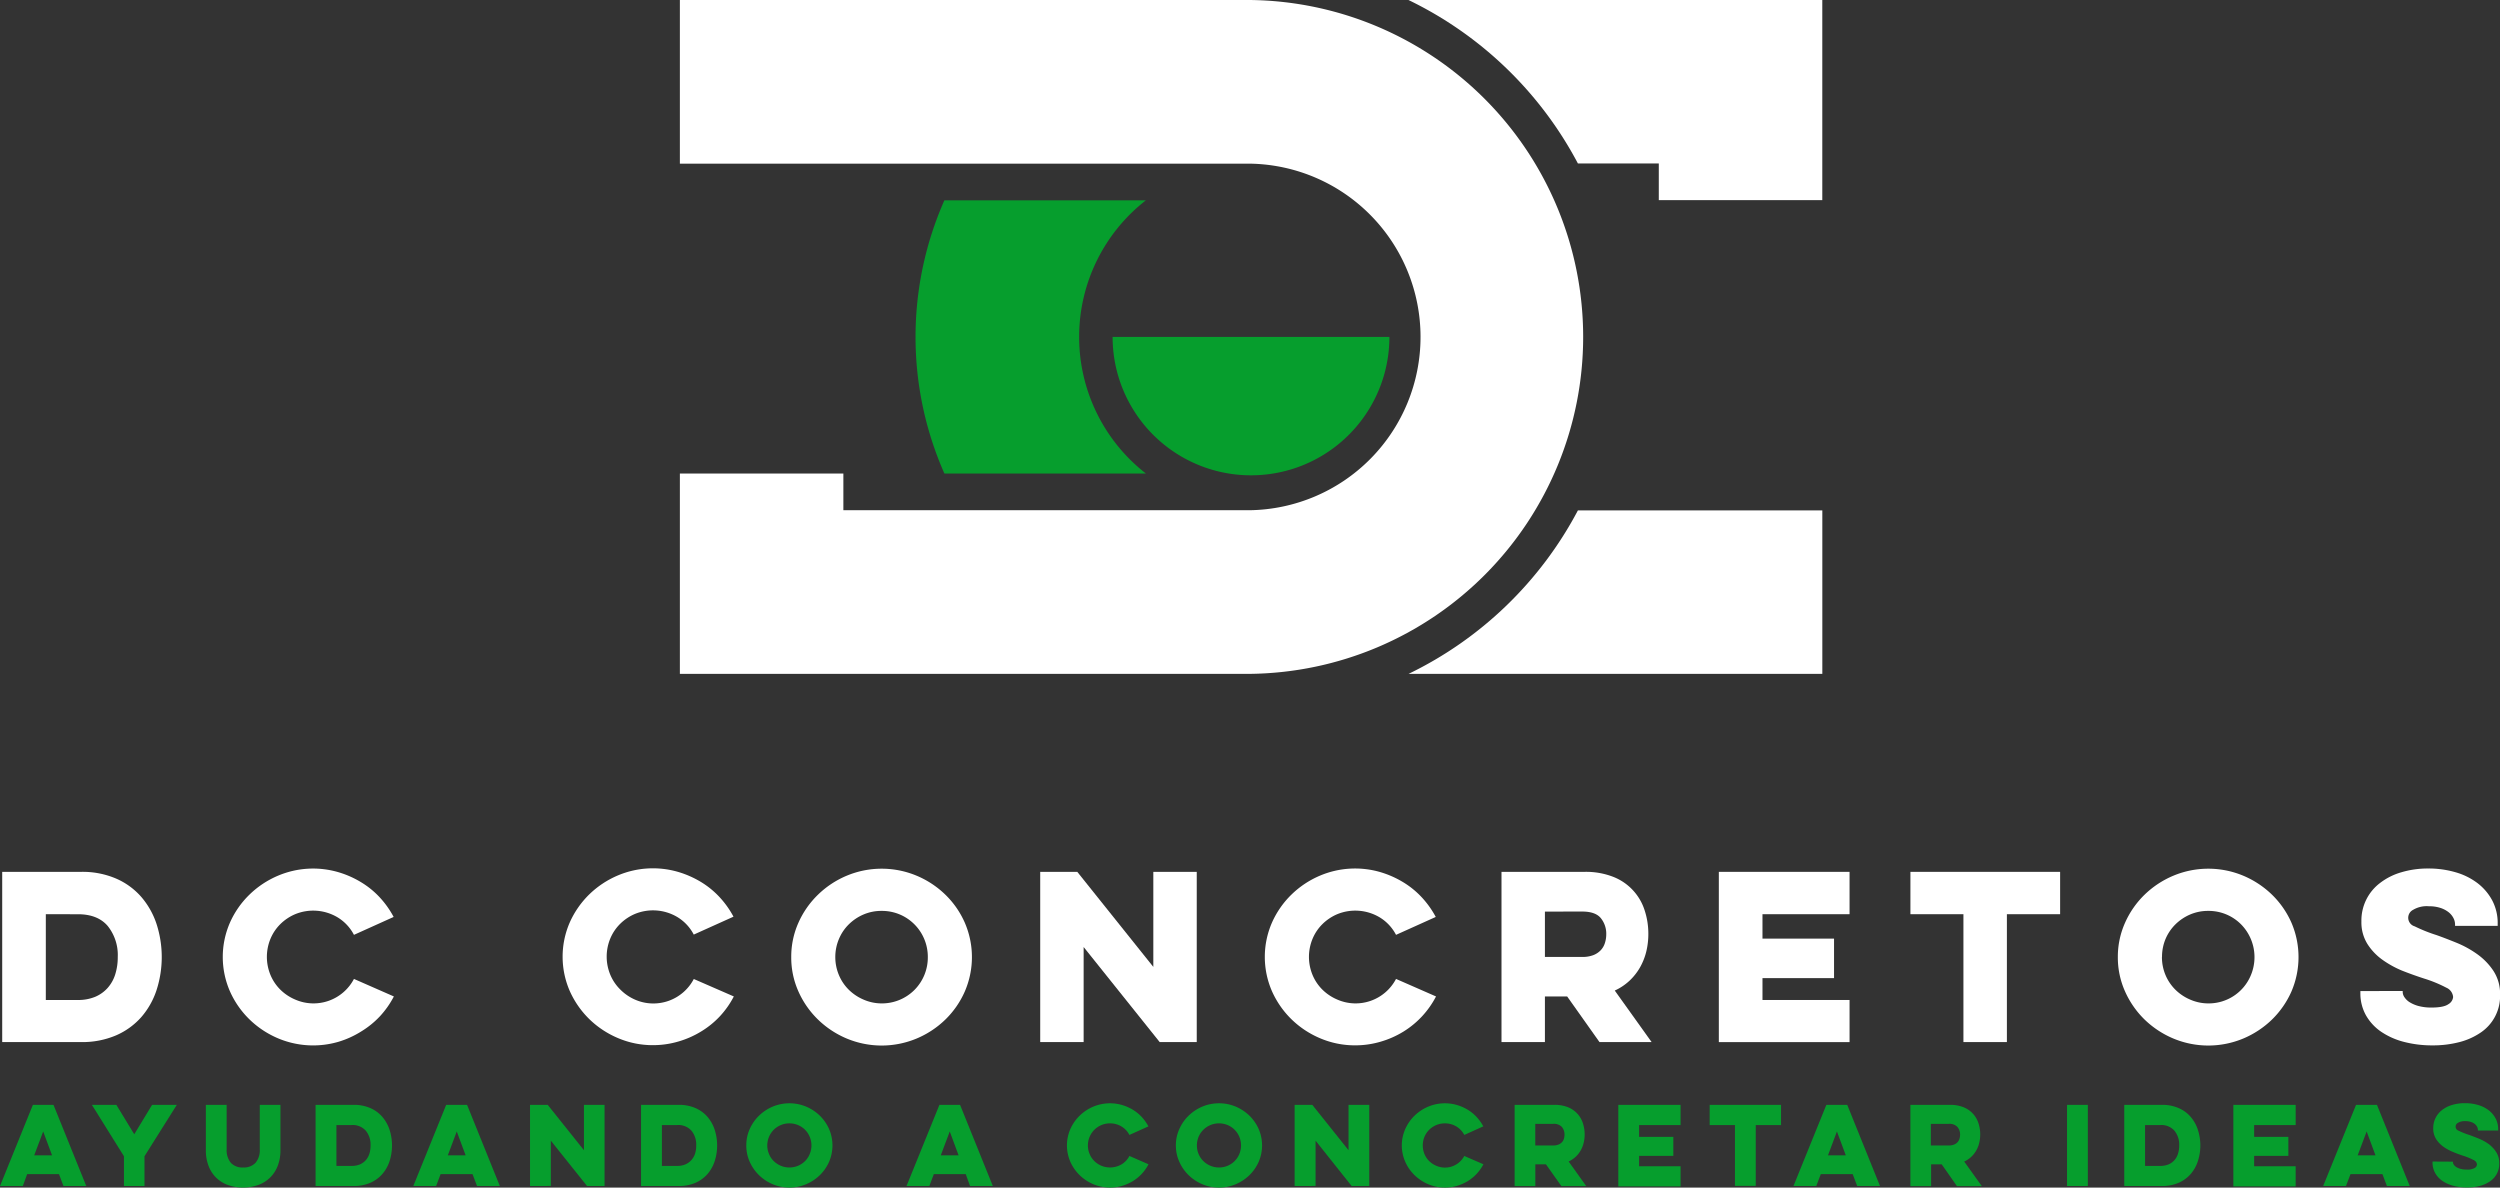
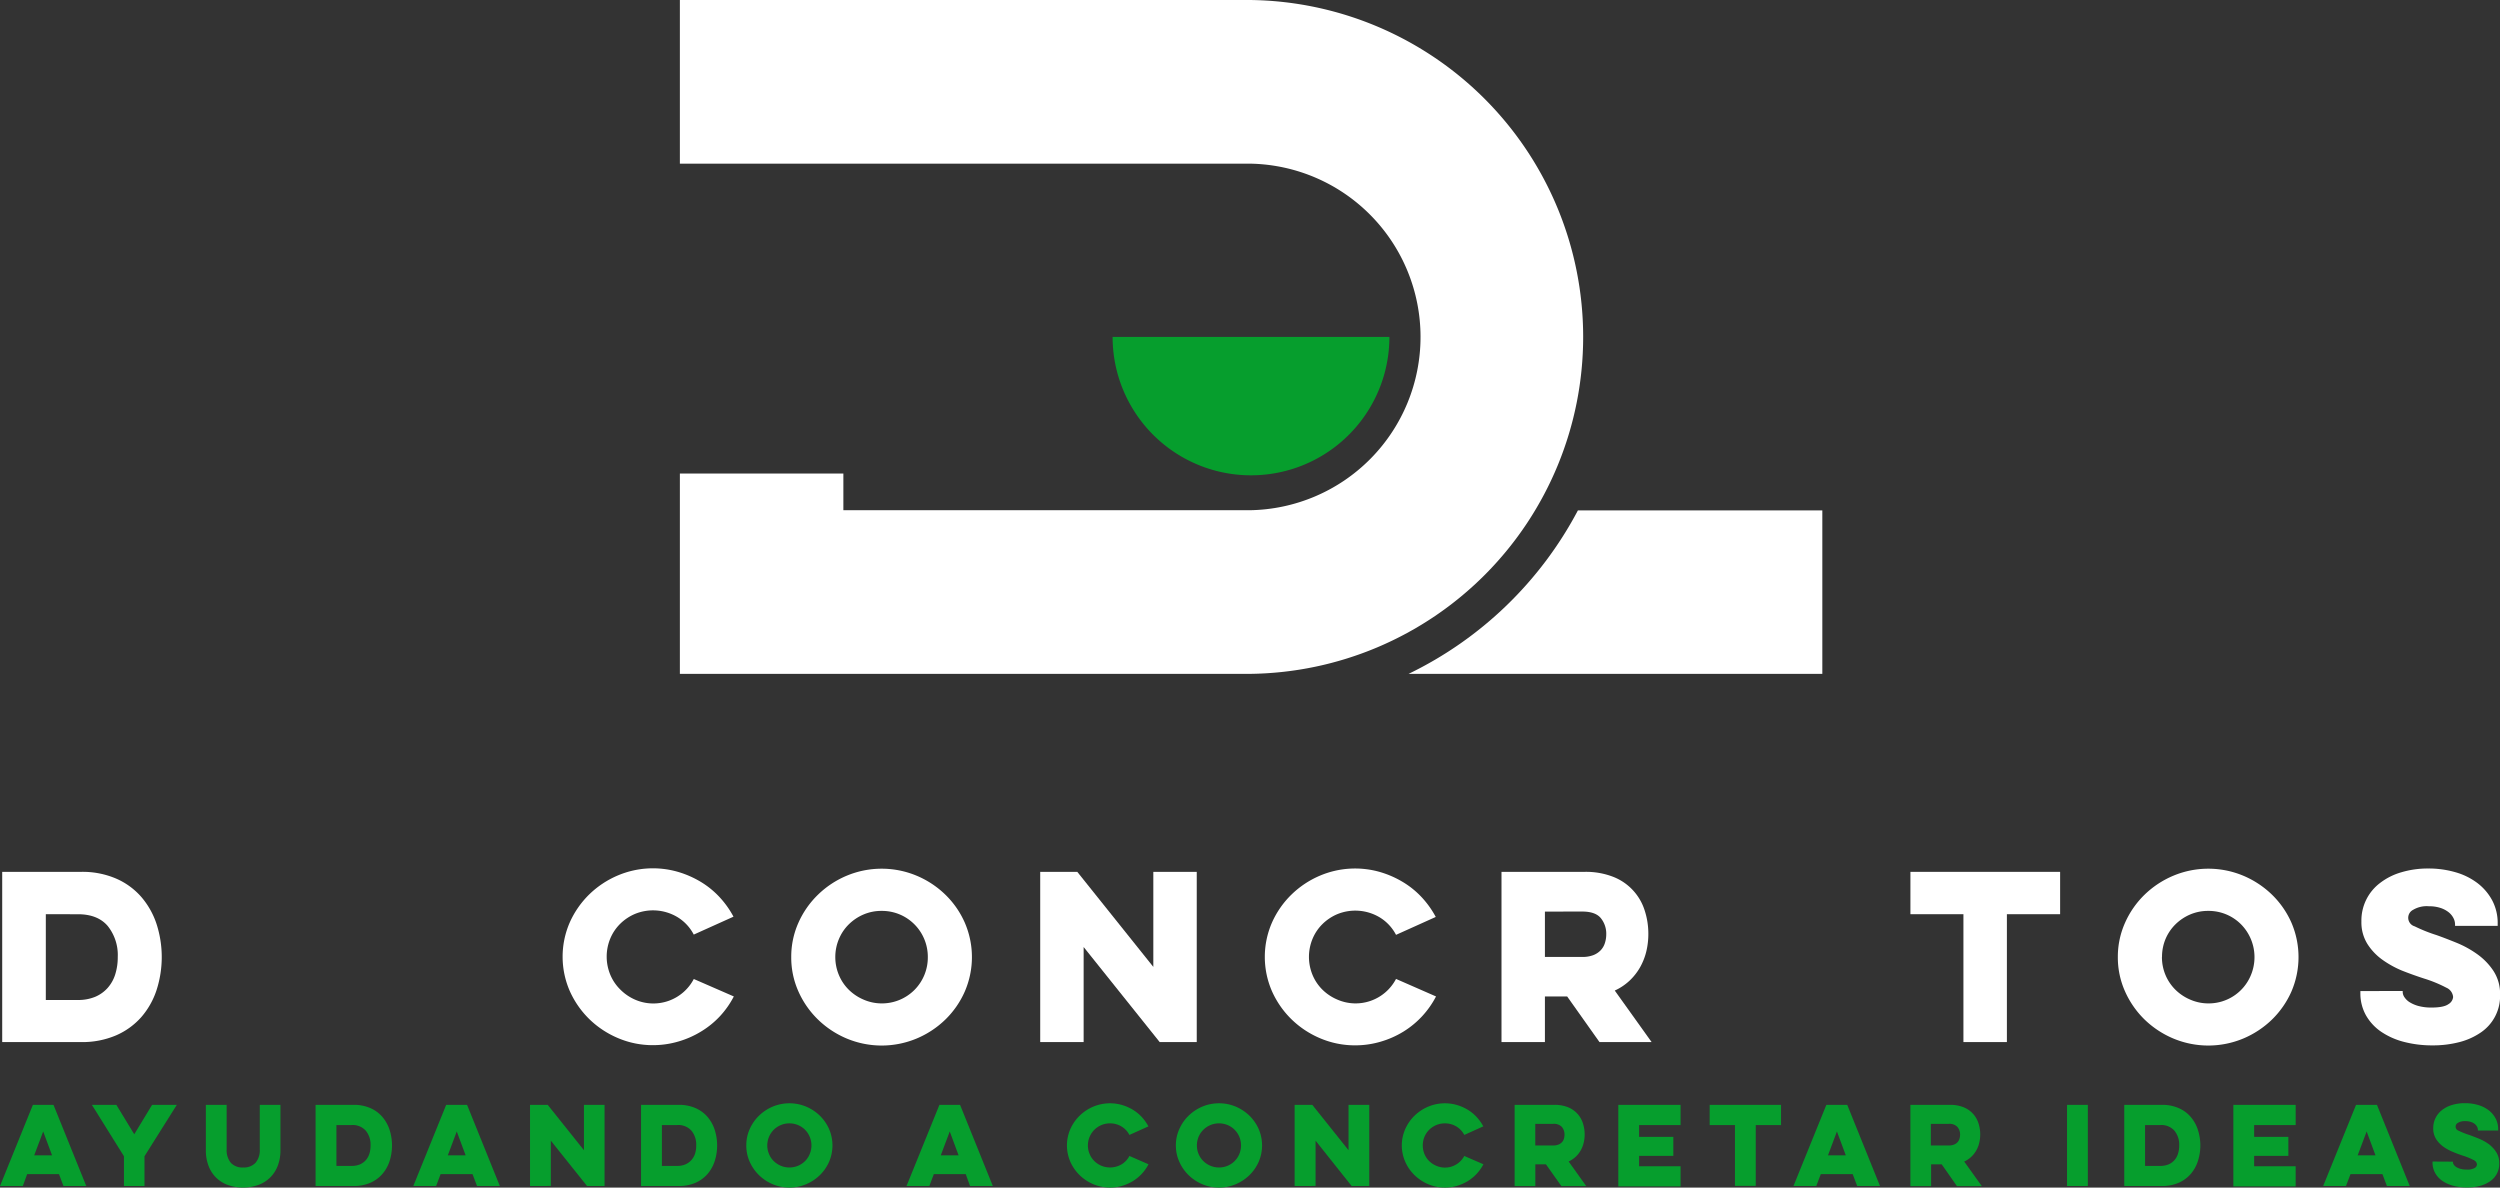
<svg xmlns="http://www.w3.org/2000/svg" id="Layer_1" data-name="Layer 1" viewBox="0 0 657.51 312.34">
  <rect x="0" y="0" width="657.51" height="312.34" fill="#333333" stroke="none" />
  <defs>
    <style>.cls-1{fill:#fff;}.cls-2{fill:#069e2d;}</style>
  </defs>
  <path class="cls-1" d="M.58,229.3H21.35a22.36,22.36,0,0,1,9.21,1.78,18.58,18.58,0,0,1,6.63,4.85,21,21,0,0,1,4,7.14,28.32,28.32,0,0,1,0,17.28,20.62,20.62,0,0,1-4,7.12,18.87,18.87,0,0,1-6.63,4.82,22.52,22.52,0,0,1-9.21,1.78H.58Zm11.47,11.14V263h8.44a11.55,11.55,0,0,0,4.53-.83,9.16,9.16,0,0,0,3.28-2.33,9.72,9.72,0,0,0,2-3.56,15,15,0,0,0,.67-4.59,12.21,12.21,0,0,0-2.64-8.15c-1.76-2.06-4.37-3.09-7.81-3.09Z" />
-   <path class="cls-1" d="M103.59,262.07a23.94,23.94,0,0,1-3.67,5.22,23.51,23.51,0,0,1-4.94,4A24.32,24.32,0,0,1,89,274a23.73,23.73,0,0,1-15.81-.89,24.32,24.32,0,0,1-7.57-5,23.72,23.72,0,0,1-5.14-7.38,22.56,22.56,0,0,1,0-18.08,23.57,23.57,0,0,1,5.14-7.37,24.32,24.32,0,0,1,7.57-5A23.65,23.65,0,0,1,89,229.39,25.15,25.15,0,0,1,94.92,232a22.54,22.54,0,0,1,4.94,4,24.46,24.46,0,0,1,3.67,5.16l-10.44,4.71a11.65,11.65,0,0,0-4.33-4.62,12.51,12.51,0,0,0-11.14-.81,12.52,12.52,0,0,0-3.87,2.59,11.8,11.8,0,0,0-2.61,3.87,12.43,12.43,0,0,0,0,9.53,11.8,11.8,0,0,0,2.61,3.87,12.49,12.49,0,0,0,3.87,2.58,12,12,0,0,0,15.47-5.42Z" />
  <path class="cls-1" d="M193,262.07a23.61,23.61,0,0,1-3.67,5.22,23.26,23.26,0,0,1-4.94,4,24.41,24.41,0,0,1-6,2.64,23.57,23.57,0,0,1-6.66.95,23.22,23.22,0,0,1-9.15-1.84,24.37,24.37,0,0,1-7.58-5,24.06,24.06,0,0,1-5.14-7.38,22.56,22.56,0,0,1,0-18.08,23.9,23.9,0,0,1,5.14-7.37,24.37,24.37,0,0,1,7.58-5,23.65,23.65,0,0,1,15.78-.89,25.52,25.52,0,0,1,5.94,2.61,22.72,22.72,0,0,1,4.93,4,24.5,24.5,0,0,1,3.68,5.16l-10.45,4.71a11.65,11.65,0,0,0-4.33-4.62,12.51,12.51,0,0,0-11.14-.81,12.52,12.52,0,0,0-3.87,2.59,11.8,11.8,0,0,0-2.61,3.87,12.43,12.43,0,0,0,0,9.53,11.8,11.8,0,0,0,2.61,3.87A12.49,12.49,0,0,0,167,262.9a12,12,0,0,0,15.47-5.42Z" />
  <path class="cls-1" d="M208.1,251.68a21.9,21.9,0,0,1,1.89-9,23.57,23.57,0,0,1,5.14-7.37,24.32,24.32,0,0,1,7.57-5,23.84,23.84,0,0,1,18.37,0,24.32,24.32,0,0,1,7.57,5,23.32,23.32,0,0,1,5.11,7.37,22.79,22.79,0,0,1,0,18.08,23.47,23.47,0,0,1-5.11,7.38,24.32,24.32,0,0,1-7.57,5,23.84,23.84,0,0,1-18.37,0,24.32,24.32,0,0,1-7.57-5,23.72,23.72,0,0,1-5.14-7.38A21.83,21.83,0,0,1,208.1,251.68Zm11.59,0a12.12,12.12,0,0,0,.95,4.77,11.8,11.8,0,0,0,2.61,3.87,12.49,12.49,0,0,0,3.87,2.58,11.91,11.91,0,0,0,4.74,1,12.09,12.09,0,0,0,8.63-3.53,12.12,12.12,0,0,0,3.53-8.64,12.1,12.1,0,0,0-.94-4.76,12.06,12.06,0,0,0-6.43-6.46,12.08,12.08,0,0,0-4.79-.94,11.9,11.9,0,0,0-4.74.94,12.52,12.52,0,0,0-3.87,2.59,11.8,11.8,0,0,0-2.61,3.87A12.11,12.11,0,0,0,219.69,251.68Z" />
  <path class="cls-1" d="M273.58,274.07V229.3h9.75l20,25v-25h11.42v44.77H305l-20-25v25Z" />
  <path class="cls-1" d="M377.68,262.07a23.61,23.61,0,0,1-8.61,9.27,24.41,24.41,0,0,1-6,2.64,23.57,23.57,0,0,1-6.66.95,23.31,23.31,0,0,1-9.16-1.84,24.32,24.32,0,0,1-7.57-5,23.89,23.89,0,0,1-5.14-7.38,22.56,22.56,0,0,1,0-18.08,23.73,23.73,0,0,1,5.14-7.37,24.32,24.32,0,0,1,7.57-5,23.67,23.67,0,0,1,15.79-.89A25.52,25.52,0,0,1,369,232a22.72,22.72,0,0,1,4.93,4,24.5,24.5,0,0,1,3.68,5.16l-10.45,4.71a11.65,11.65,0,0,0-4.33-4.62,12.51,12.51,0,0,0-11.14-.81,12.52,12.52,0,0,0-3.87,2.59,11.8,11.8,0,0,0-2.61,3.87,12.43,12.43,0,0,0,0,9.53,11.8,11.8,0,0,0,2.61,3.87,12.49,12.49,0,0,0,3.87,2.58,12,12,0,0,0,15.47-5.42Z" />
  <path class="cls-1" d="M416.77,229.3a19.71,19.71,0,0,1,7.46,1.29,14,14,0,0,1,8.29,8.75,19.69,19.69,0,0,1,1,6.32,19.47,19.47,0,0,1-.54,4.59,16.26,16.26,0,0,1-1.64,4.16,15.06,15.06,0,0,1-2.75,3.5,14.47,14.47,0,0,1-3.9,2.61l9.69,13.55H420.67l-8.5-12h-5.85v12H394.9V229.3Zm-10.45,10.45v11.93h9.81a7.92,7.92,0,0,0,2.93-.48,5.42,5.42,0,0,0,1.95-1.3A4.82,4.82,0,0,0,422.1,248a7.38,7.38,0,0,0,.35-2.24,6.48,6.48,0,0,0-1.44-4.3q-1.42-1.72-4.88-1.72Z" />
-   <path class="cls-1" d="M452.06,229.3h34.38v11.14h-22.9v6.42h18.82v10.39H463.54V263h22.9v11.08H452.06Z" />
  <path class="cls-1" d="M502.45,229.3h39.37v11.14h-14v33.63H516.39V240.44H502.45Z" />
  <path class="cls-1" d="M557,251.68a21.9,21.9,0,0,1,1.9-9,23.7,23.7,0,0,1,5.13-7.37,24.48,24.48,0,0,1,7.58-5,23.84,23.84,0,0,1,18.37,0,24.44,24.44,0,0,1,7.57,5,23.48,23.48,0,0,1,5.11,7.37,22.9,22.9,0,0,1,0,18.08,23.64,23.64,0,0,1-5.11,7.38,24.44,24.44,0,0,1-7.57,5,23.84,23.84,0,0,1-18.37,0,24.48,24.48,0,0,1-7.58-5,23.86,23.86,0,0,1-5.13-7.38A21.84,21.84,0,0,1,557,251.68Zm11.6,0a12.12,12.12,0,0,0,.94,4.77,12,12,0,0,0,2.62,3.87,12.49,12.49,0,0,0,3.87,2.58,11.89,11.89,0,0,0,4.73,1,12,12,0,0,0,11.22-7.4,12.3,12.3,0,0,0-2.58-13.4,12,12,0,0,0-8.64-3.53,11.89,11.89,0,0,0-4.73.94,12.52,12.52,0,0,0-3.87,2.59,12,12,0,0,0-2.62,3.87A12.1,12.1,0,0,0,568.62,251.68Z" />
  <path class="cls-1" d="M631.92,260.64v.28a2.51,2.51,0,0,0,.46,1.35,4.46,4.46,0,0,0,1.37,1.32,8.67,8.67,0,0,0,2.36,1,12.89,12.89,0,0,0,3.38.4c2.15,0,3.63-.3,4.45-.89a2.44,2.44,0,0,0,1.24-1.87,2.93,2.93,0,0,0-1.78-2.46,34.32,34.32,0,0,0-5.86-2.41q-2.7-.87-5.59-2a25.82,25.82,0,0,1-5.31-2.9,15,15,0,0,1-4-4.19,10.75,10.75,0,0,1-1.58-5.91A12.36,12.36,0,0,1,626,232.2a16.77,16.77,0,0,1,5.54-2.78,24.19,24.19,0,0,1,7.06-1,25.23,25.23,0,0,1,7.26,1,17.48,17.48,0,0,1,5.79,2.89,14.06,14.06,0,0,1,3.85,4.57,12.69,12.69,0,0,1,1.4,6v.63H645.69v-.4a3.66,3.66,0,0,0-.43-1.66,4.69,4.69,0,0,0-1.29-1.55,6.91,6.91,0,0,0-2.15-1.12,9.48,9.48,0,0,0-3-.43,7,7,0,0,0-4.18.95,2.34,2.34,0,0,0,.43,4.33,40.29,40.29,0,0,0,5.71,2.29q2.29.81,5.22,2a26.69,26.69,0,0,1,5.48,3,16.74,16.74,0,0,1,4.3,4.42,11,11,0,0,1,1.75,6.28,11.57,11.57,0,0,1-5.07,9.93,17.82,17.82,0,0,1-5.63,2.53,27.72,27.72,0,0,1-7.09.86,29.33,29.33,0,0,1-7.49-.92,19.16,19.16,0,0,1-6-2.67,13,13,0,0,1-4-4.33,11.77,11.77,0,0,1-1.46-5.86v-.51Z" />
  <path class="cls-2" d="M14.07,290.58l8.62,21.35h-6l-1.17-3.12H7.14L6,311.93H0l8.65-21.35Zm-2.71,7L9,303.85h4.69Z" />
  <path class="cls-2" d="M35.31,298.32,40,290.58H46.5L38,304.1v7.83H32.6V304.1l-8.43-13.52H30.6Z" />
  <path class="cls-2" d="M73.76,290.58v12a11.12,11.12,0,0,1-.64,3.83,8.83,8.83,0,0,1-1.89,3.1,8.73,8.73,0,0,1-3.08,2.06,12.12,12.12,0,0,1-8.45,0,8.6,8.6,0,0,1-3.07-2.06,8.76,8.76,0,0,1-1.86-3.1,11.36,11.36,0,0,1-.63-3.83v-12h5.47v11.68a5.18,5.18,0,0,0,1.1,3.56,4.09,4.09,0,0,0,3.23,1.23,4.18,4.18,0,0,0,3.27-1.23,5.13,5.13,0,0,0,1.11-3.56V290.58Z" />
  <path class="cls-2" d="M83,290.58H93a10.58,10.58,0,0,1,4.39.85,8.64,8.64,0,0,1,3.16,2.31,9.91,9.91,0,0,1,1.91,3.41,13.55,13.55,0,0,1,0,8.23,9.86,9.86,0,0,1-1.91,3.4,8.85,8.85,0,0,1-3.16,2.3,10.74,10.74,0,0,1-4.39.85H83Zm5.48,5.31v10.75h4a5.55,5.55,0,0,0,2.16-.39,4.43,4.43,0,0,0,1.56-1.11,4.71,4.71,0,0,0,.95-1.7,7.15,7.15,0,0,0,.31-2.19,5.77,5.77,0,0,0-1.26-3.88,4.6,4.6,0,0,0-3.72-1.48Z" />
  <path class="cls-2" d="M122.84,290.58l8.62,21.35h-6l-1.18-3.12h-8.4l-1.18,3.12h-6l8.65-21.35Zm-2.71,7-2.35,6.27h4.68Z" />
  <path class="cls-2" d="M139.4,311.93V290.58h4.65l9.53,11.93V290.58H159v21.35H154.4L144.87,300v11.91Z" />
  <path class="cls-2" d="M168.6,290.58h9.91a10.66,10.66,0,0,1,4.4.85,8.81,8.81,0,0,1,3.16,2.31,9.89,9.89,0,0,1,1.9,3.41,13.55,13.55,0,0,1,0,8.23,9.84,9.84,0,0,1-1.9,3.4,9,9,0,0,1-3.16,2.3,10.83,10.83,0,0,1-4.4.85H168.6Zm5.48,5.31v10.75h4a5.55,5.55,0,0,0,2.16-.39,4.43,4.43,0,0,0,1.56-1.11,4.71,4.71,0,0,0,1-1.7,7.15,7.15,0,0,0,.31-2.19,5.77,5.77,0,0,0-1.26-3.88,4.6,4.6,0,0,0-3.72-1.48Z" />
  <path class="cls-2" d="M196.28,301.25a10.44,10.44,0,0,1,.9-4.31,11.42,11.42,0,0,1,2.45-3.52,11.75,11.75,0,0,1,3.61-2.38,11.46,11.46,0,0,1,8.76,0,11.75,11.75,0,0,1,3.61,2.38,11.23,11.23,0,0,1,2.44,3.52,10.88,10.88,0,0,1,0,8.62,11.12,11.12,0,0,1-2.44,3.52,11.57,11.57,0,0,1-3.61,2.38,11.34,11.34,0,0,1-8.76,0,11.57,11.57,0,0,1-3.61-2.38,11.31,11.31,0,0,1-2.45-3.52A10.44,10.44,0,0,1,196.28,301.25Zm5.52,0a5.58,5.58,0,0,0,.46,2.27,5.52,5.52,0,0,0,1.24,1.85,6,6,0,0,0,1.85,1.23,5.66,5.66,0,0,0,2.26.45,5.73,5.73,0,0,0,2.28-.45,5.82,5.82,0,0,0,1.84-1.23,5.65,5.65,0,0,0,1.23-1.85,5.88,5.88,0,0,0-1.23-6.39,5.82,5.82,0,0,0-1.84-1.23,5.73,5.73,0,0,0-2.28-.45,5.66,5.66,0,0,0-2.26.45,6,6,0,0,0-1.85,1.23,5.85,5.85,0,0,0-1.7,4.12Z" />
  <path class="cls-2" d="M252.5,290.58l8.62,21.35h-6L254,308.81h-8.4l-1.18,3.12h-6l8.65-21.35Zm-2.71,7-2.36,6.27h4.68Z" />
  <path class="cls-2" d="M302.06,306.21a11.07,11.07,0,0,1-1.75,2.49,11.2,11.2,0,0,1-2.35,1.93,12.6,12.6,0,0,1-2.85,1.26,11.33,11.33,0,0,1-7.54-.43,11.57,11.57,0,0,1-3.61-2.38,11.31,11.31,0,0,1-2.45-3.52,10.77,10.77,0,0,1,0-8.62,11.42,11.42,0,0,1,2.45-3.52,11.75,11.75,0,0,1,3.61-2.38,11.37,11.37,0,0,1,7.53-.42,12.16,12.16,0,0,1,2.83,1.24,10.91,10.91,0,0,1,2.36,1.92,12.09,12.09,0,0,1,1.75,2.46l-5,2.25a5.6,5.6,0,0,0-2.06-2.21,5.77,5.77,0,0,0-3.05-.83,5.66,5.66,0,0,0-2.26.45,6,6,0,0,0-1.85,1.23,5.84,5.84,0,0,0-1.24,6.39,5.52,5.52,0,0,0,1.24,1.85,6,6,0,0,0,1.85,1.23,6,6,0,0,0,5.32-.38,5.55,5.55,0,0,0,2.05-2.2Z" />
  <path class="cls-2" d="M309.26,301.25a10.29,10.29,0,0,1,.91-4.31,11.26,11.26,0,0,1,2.45-3.52,11.75,11.75,0,0,1,3.61-2.38,11.13,11.13,0,0,1,4.36-.87,11.25,11.25,0,0,1,4.4.87,11.87,11.87,0,0,1,3.61,2.38,11.4,11.4,0,0,1,2.44,3.52,10.88,10.88,0,0,1,0,8.62,11.28,11.28,0,0,1-2.44,3.52,11.69,11.69,0,0,1-3.61,2.38,11.26,11.26,0,0,1-4.4.88,11.14,11.14,0,0,1-4.36-.88,11.57,11.57,0,0,1-3.61-2.38,11.14,11.14,0,0,1-2.45-3.52A10.29,10.29,0,0,1,309.26,301.25Zm5.53,0a5.75,5.75,0,0,0,.45,2.27,5.55,5.55,0,0,0,1.25,1.85,5.87,5.87,0,0,0,1.85,1.23,5.65,5.65,0,0,0,2.25.45,5.74,5.74,0,0,0,4.12-1.68,5.84,5.84,0,0,0,1.24-1.85,6,6,0,0,0,0-4.54,6,6,0,0,0-1.24-1.85,5.74,5.74,0,0,0-4.12-1.68,5.65,5.65,0,0,0-2.25.45,5.87,5.87,0,0,0-1.85,1.23,5.65,5.65,0,0,0-1.25,1.85A5.78,5.78,0,0,0,314.79,301.25Z" />
  <path class="cls-2" d="M340.49,311.93V290.58h4.65l9.53,11.93V290.58h5.45v21.35h-4.63L346,300v11.91Z" />
  <path class="cls-2" d="M390.14,306.21a11.4,11.4,0,0,1-1.75,2.49,11.2,11.2,0,0,1-2.35,1.93,12.6,12.6,0,0,1-2.85,1.26,11.33,11.33,0,0,1-7.54-.43,11.57,11.57,0,0,1-3.61-2.38,11.14,11.14,0,0,1-2.45-3.52,10.66,10.66,0,0,1,0-8.62,11.26,11.26,0,0,1,2.45-3.52,11.75,11.75,0,0,1,3.61-2.38,11.37,11.37,0,0,1,7.53-.42,12.16,12.16,0,0,1,2.83,1.24,10.85,10.85,0,0,1,2.35,1.92,11.36,11.36,0,0,1,1.75,2.46l-5,2.25a5.6,5.6,0,0,0-2.06-2.21,5.78,5.78,0,0,0-3.06-.83,5.65,5.65,0,0,0-2.25.45,5.87,5.87,0,0,0-1.85,1.23,5.65,5.65,0,0,0-1.25,1.85,6,6,0,0,0,0,4.54,5.55,5.55,0,0,0,1.25,1.85,5.87,5.87,0,0,0,1.85,1.23,5.73,5.73,0,0,0,7.37-2.58Z" />
  <path class="cls-2" d="M408.78,290.58a9.37,9.37,0,0,1,3.56.61,6.83,6.83,0,0,1,2.49,1.69,6.64,6.64,0,0,1,1.46,2.49,9.35,9.35,0,0,1,.48,3,8.87,8.87,0,0,1-.26,2.19,7.43,7.43,0,0,1-.78,2,7,7,0,0,1-3.17,2.92l4.62,6.46h-6.54l-4.05-5.72H403.8v5.72h-5.45V290.58Zm-5,5v5.69h4.68a3.87,3.87,0,0,0,1.4-.23,2.61,2.61,0,0,0,.93-.62,2.37,2.37,0,0,0,.52-.9,3.51,3.51,0,0,0,.16-1.07,3.13,3.13,0,0,0-.68-2.05,2.88,2.88,0,0,0-2.33-.82Z" />
  <path class="cls-2" d="M425.62,290.58H442v5.31H431.09V299h9v5h-9v2.73H442v5.29H425.62Z" />
  <path class="cls-2" d="M449.65,290.58h18.77v5.31h-6.65v16H456.3v-16h-6.65Z" />
  <path class="cls-2" d="M485.83,290.58l8.62,21.35h-6l-1.18-3.12h-8.4l-1.18,3.12h-6l8.65-21.35Zm-2.71,7-2.35,6.27h4.68Z" />
  <path class="cls-2" d="M512.82,290.58a9.41,9.41,0,0,1,3.56.61,6.83,6.83,0,0,1,2.49,1.69,6.91,6.91,0,0,1,1.46,2.49,9.54,9.54,0,0,1,.22,5.2,7.43,7.43,0,0,1-.78,2,7.21,7.21,0,0,1-1.31,1.67,6.87,6.87,0,0,1-1.87,1.25l4.63,6.46h-6.54l-4-5.72h-2.79v5.72h-5.45V290.58Zm-5,5v5.69h4.68a3.81,3.81,0,0,0,1.39-.23,2.45,2.45,0,0,0,.93-.62,2.24,2.24,0,0,0,.52-.9,3.52,3.52,0,0,0,.17-1.07,3.08,3.08,0,0,0-.69-2.05,2.85,2.85,0,0,0-2.32-.82Z" />
  <path class="cls-2" d="M549.11,290.58v21.35h-5.47V290.58Z" />
  <path class="cls-2" d="M558.69,290.58h9.91a10.61,10.61,0,0,1,4.39.85,8.72,8.72,0,0,1,3.16,2.31,9.73,9.73,0,0,1,1.9,3.41,13.35,13.35,0,0,1,0,8.23,9.68,9.68,0,0,1-1.9,3.4,8.94,8.94,0,0,1-3.16,2.3,10.78,10.78,0,0,1-4.39.85h-9.91Zm5.47,5.31v10.75h4a5.55,5.55,0,0,0,2.16-.39,4.43,4.43,0,0,0,1.56-1.11,4.69,4.69,0,0,0,.94-1.7,7.15,7.15,0,0,0,.32-2.19,5.77,5.77,0,0,0-1.26-3.88,4.6,4.6,0,0,0-3.72-1.48Z" />
  <path class="cls-2" d="M587.38,290.58h16.39v5.31H592.85V299h9v5h-9v2.73h10.92v5.29H587.38Z" />
  <path class="cls-2" d="M625.15,290.58l8.62,21.35h-6l-1.18-3.12h-8.4L617,311.93h-6l8.65-21.35Zm-2.71,7-2.36,6.27h4.68Z" />
  <path class="cls-2" d="M645.13,305.52v.14a1.17,1.17,0,0,0,.22.64,2.07,2.07,0,0,0,.65.63,4.19,4.19,0,0,0,1.12.48,6,6,0,0,0,1.62.19,3.85,3.85,0,0,0,2.12-.42,1.16,1.16,0,0,0,.59-.89,1.39,1.39,0,0,0-.85-1.18,16.69,16.69,0,0,0-2.79-1.15c-.86-.27-1.75-.6-2.67-1a12.09,12.09,0,0,1-2.53-1.38,7.23,7.23,0,0,1-1.9-2,5.12,5.12,0,0,1-.76-2.82,6,6,0,0,1,.62-2.75,6.15,6.15,0,0,1,1.72-2.08,8,8,0,0,1,2.65-1.33,11.52,11.52,0,0,1,3.36-.46,12,12,0,0,1,3.46.48,8.46,8.46,0,0,1,2.77,1.38,6.68,6.68,0,0,1,1.83,2.17,6,6,0,0,1,.67,2.86v.31H651.7v-.2a1.73,1.73,0,0,0-.21-.79,2.34,2.34,0,0,0-.61-.74,3.22,3.22,0,0,0-1-.53,4.46,4.46,0,0,0-1.44-.21,3.41,3.41,0,0,0-2,.45,1.12,1.12,0,0,0,.21,2.07,19,19,0,0,0,2.72,1.09c.73.26,1.56.58,2.49.95a13,13,0,0,1,2.62,1.42,8.23,8.23,0,0,1,2,2.11,5.23,5.23,0,0,1,.83,3,5.5,5.5,0,0,1-2.42,4.73,8.45,8.45,0,0,1-2.68,1.21,13.32,13.32,0,0,1-3.38.41,14,14,0,0,1-3.57-.44,9.36,9.36,0,0,1-2.88-1.27,6.18,6.18,0,0,1-1.91-2.07,5.51,5.51,0,0,1-.7-2.79v-.25Z" />
  <path class="cls-1" d="M328.7,177.23H178.81V124.54h43v9.65H328.7a45.58,45.58,0,0,0,0-91.15H178.81V0H328.7a88.62,88.62,0,0,1,0,177.23Z" />
-   <path class="cls-2" d="M283.82,88.61a45.49,45.49,0,0,1,17.56-35.93h-53a88.84,88.84,0,0,0,0,71.86h53A45.48,45.48,0,0,1,283.82,88.61Z" />
  <path class="cls-1" d="M370.43,177.23H479.28v-43H415a99.21,99.21,0,0,1-44.54,43Z" />
-   <path class="cls-1" d="M370.43,0A99.21,99.21,0,0,1,415,43h21.27v9.64h43V0Z" />
  <path class="cls-2" d="M292.62,88.61a36.4,36.4,0,0,0,72.8,0Z" />
</svg>